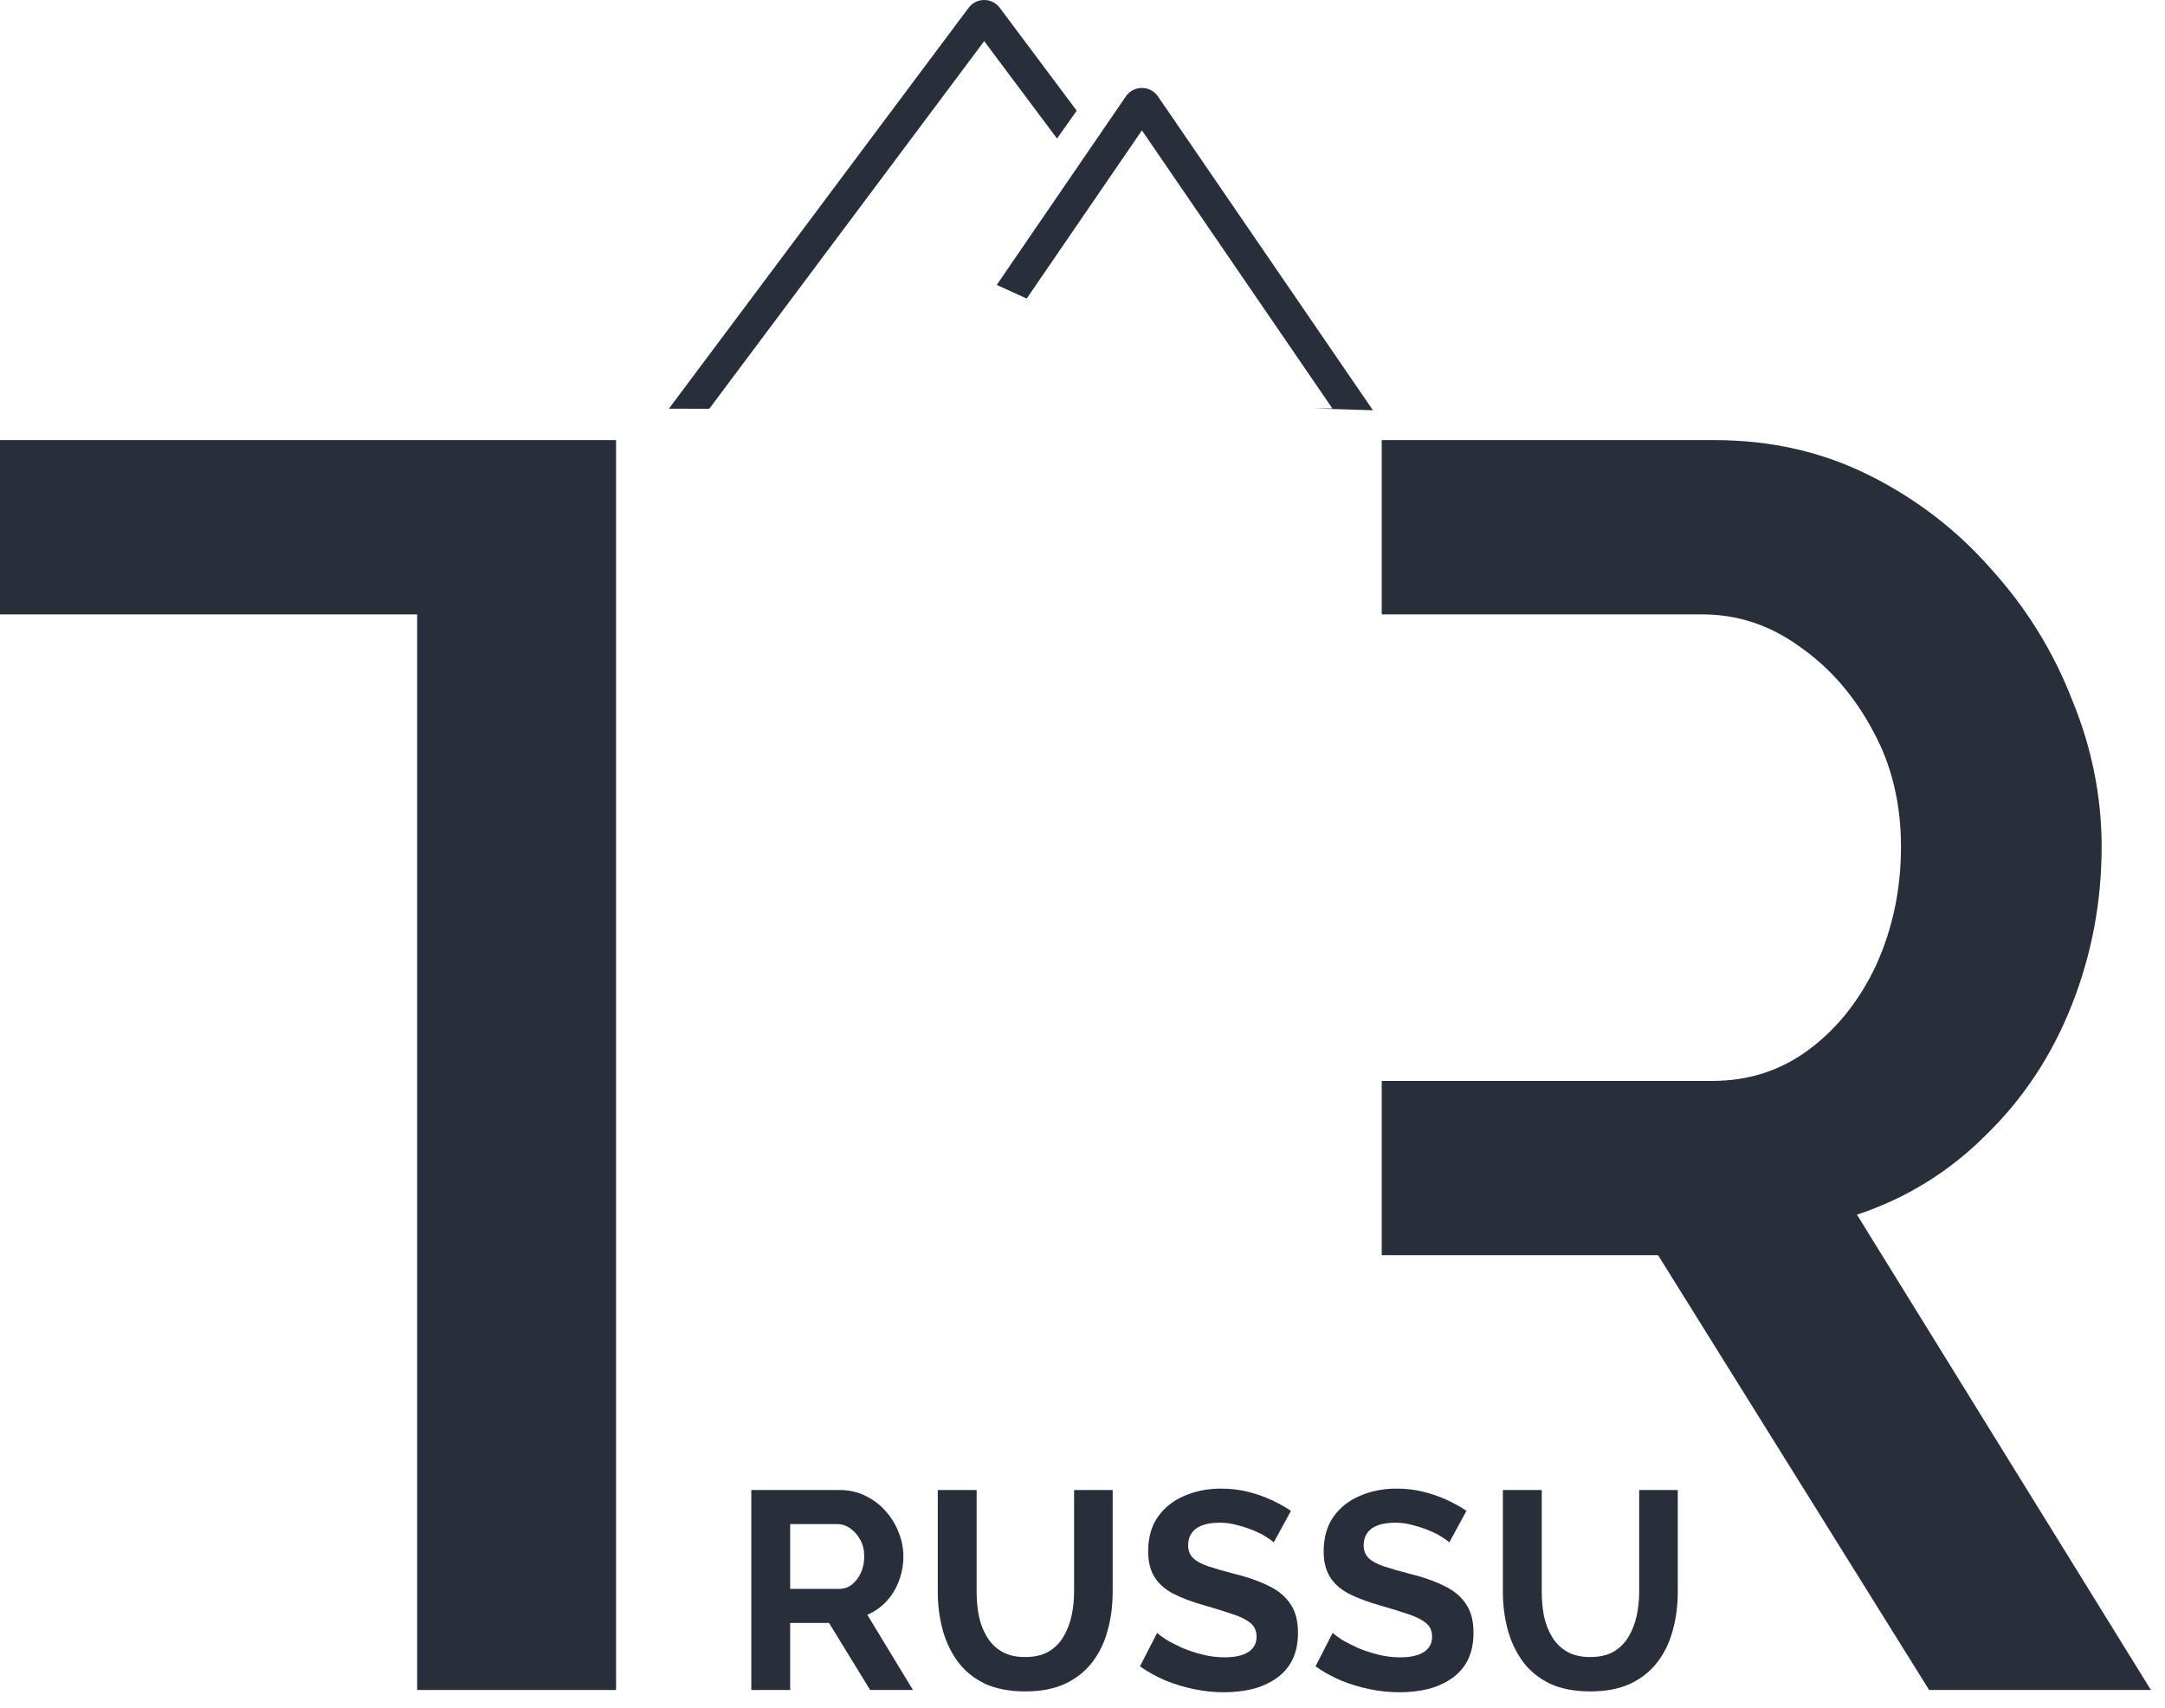
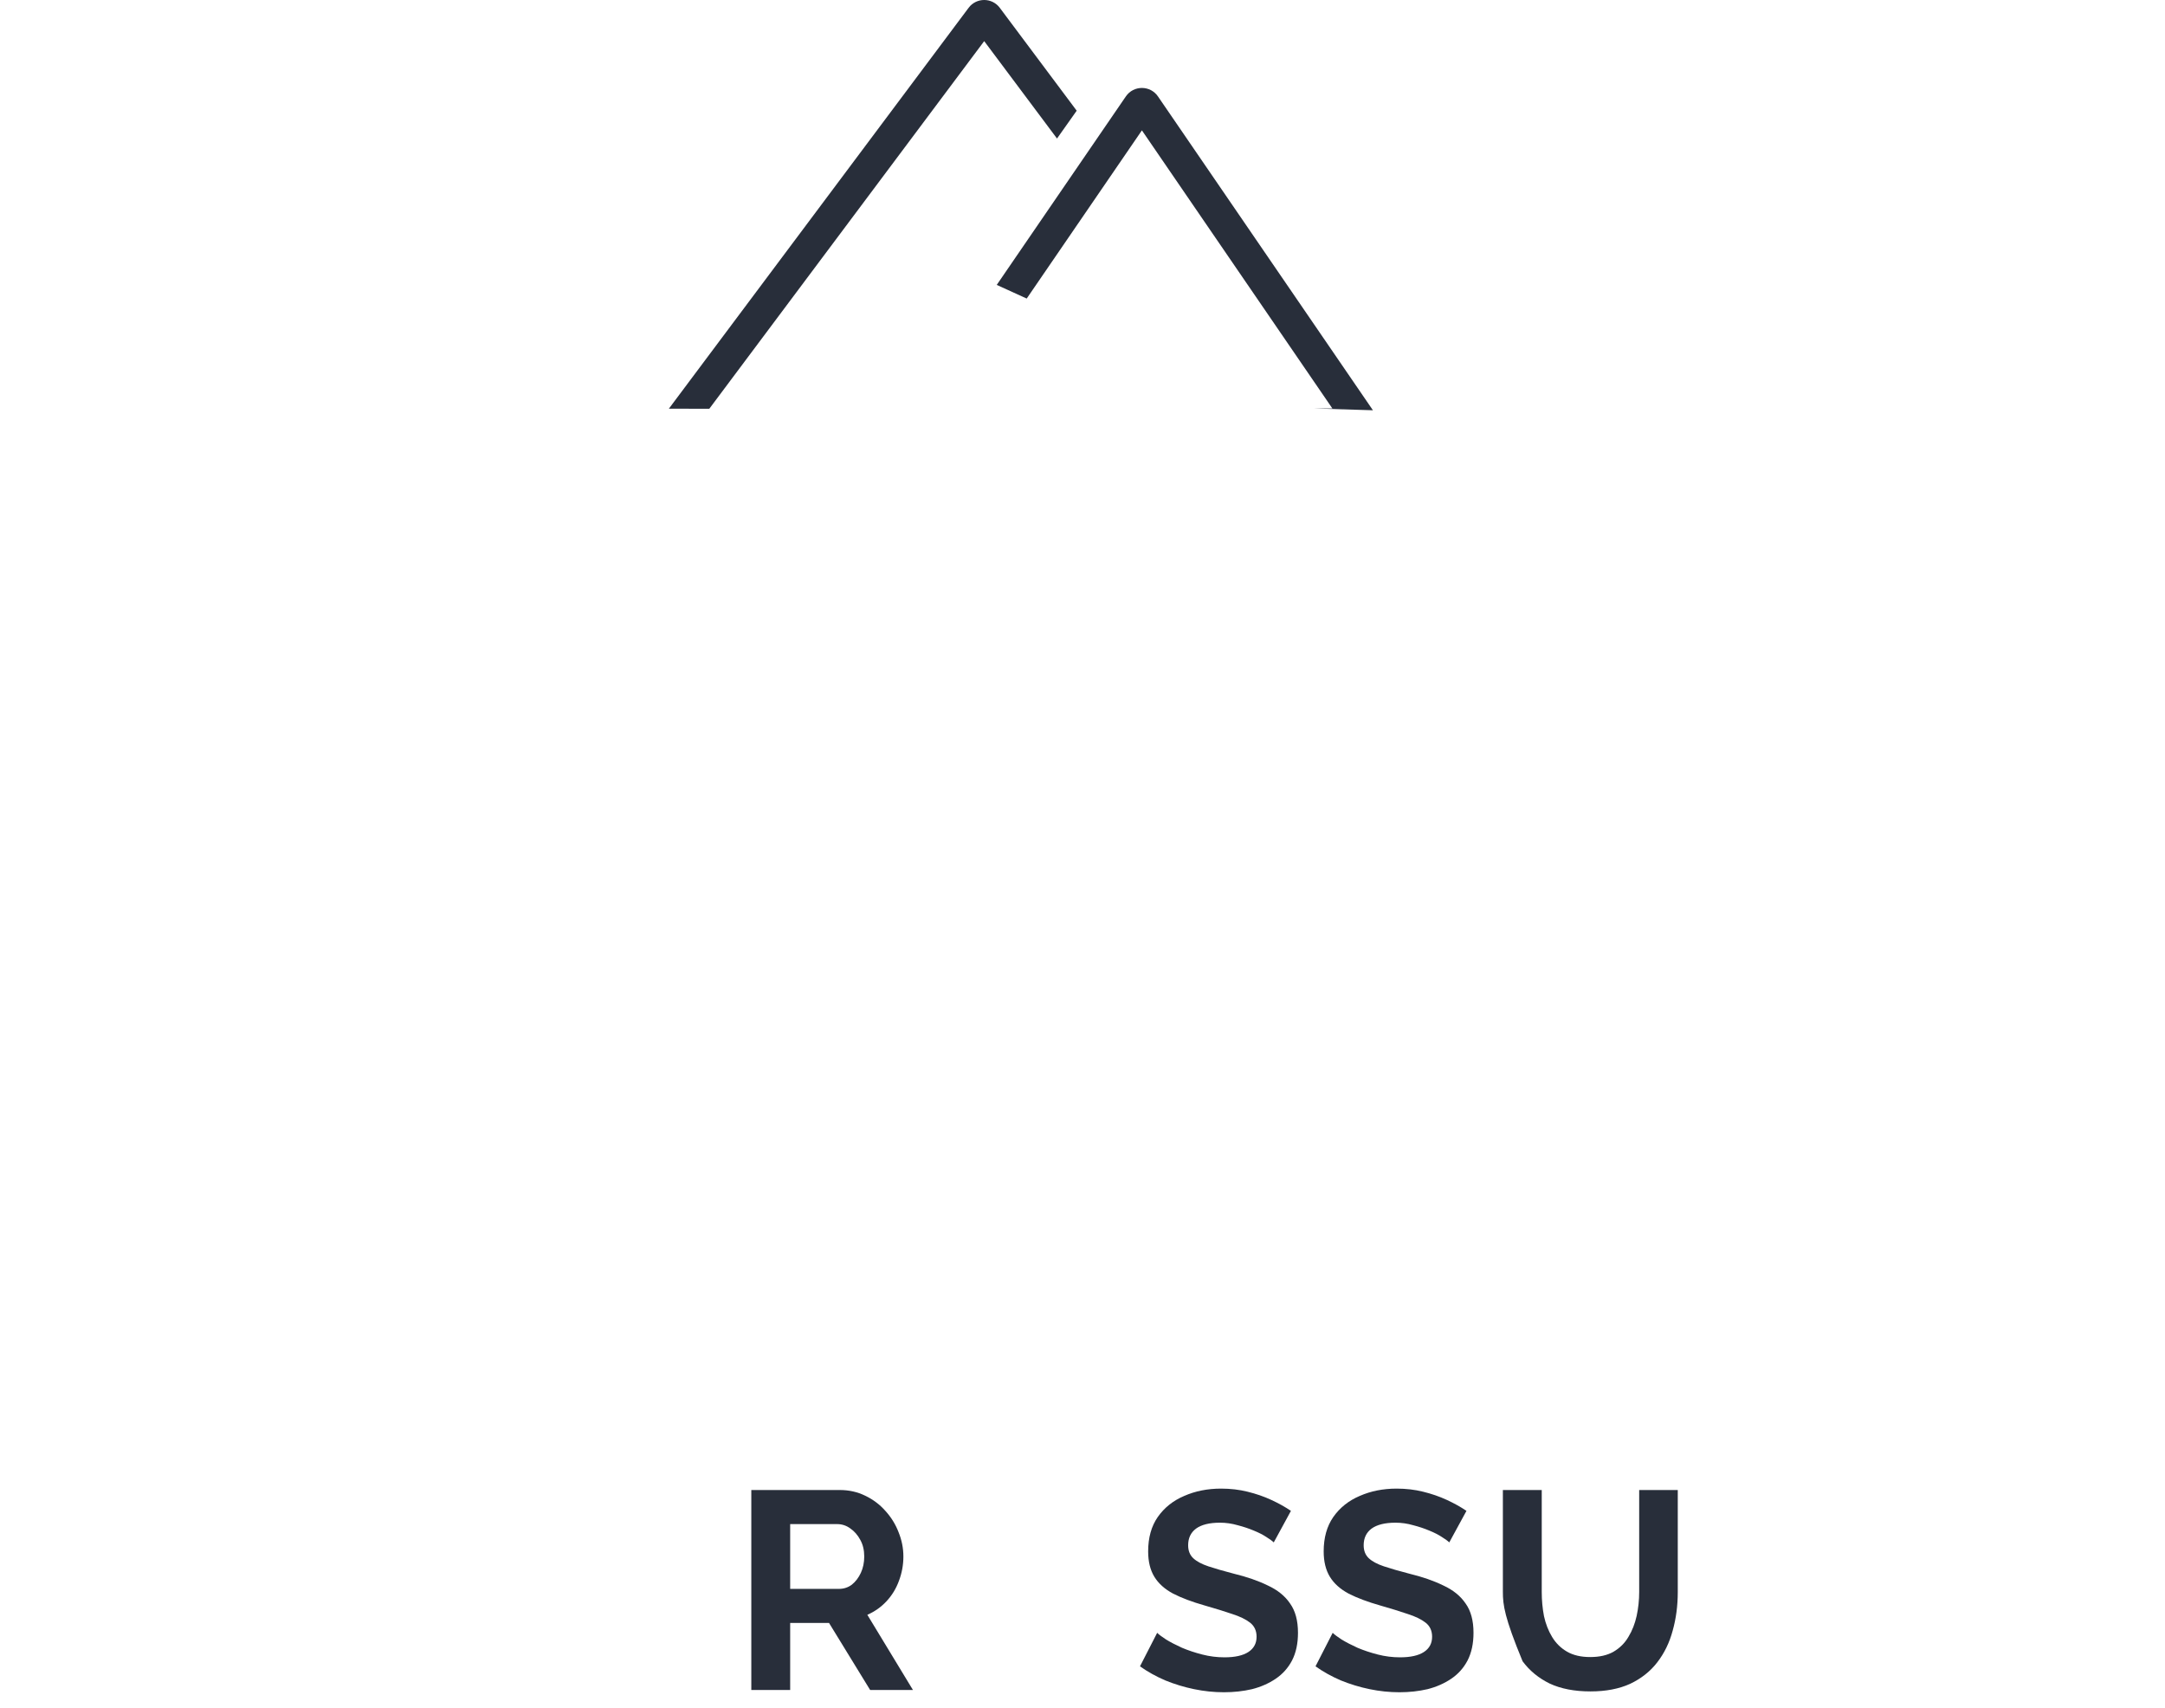
<svg xmlns="http://www.w3.org/2000/svg" width="123" height="97" viewBox="0 0 123 97" fill="none">
  <path d="M42.684 96V84.64H47.708C48.231 84.64 48.711 84.747 49.148 84.96C49.596 85.173 49.98 85.461 50.3 85.824C50.631 86.187 50.881 86.592 51.052 87.04C51.233 87.488 51.324 87.947 51.324 88.416C51.324 88.896 51.239 89.36 51.068 89.808C50.908 90.245 50.673 90.629 50.364 90.96C50.055 91.291 49.692 91.547 49.276 91.728L51.868 96H49.436L47.1 92.192H44.892V96H42.684ZM44.892 90.256H47.66C47.937 90.256 48.183 90.176 48.396 90.016C48.609 89.845 48.78 89.621 48.908 89.344C49.036 89.067 49.1 88.757 49.1 88.416C49.1 88.053 49.025 87.739 48.876 87.472C48.727 87.195 48.535 86.976 48.3 86.816C48.076 86.656 47.831 86.576 47.564 86.576H44.892V90.256Z" fill="#282E3A" />
-   <path d="M58.254 96.08C57.347 96.08 56.574 95.931 55.934 95.632C55.304 95.323 54.792 94.901 54.398 94.368C54.014 93.835 53.731 93.232 53.55 92.56C53.368 91.877 53.278 91.168 53.278 90.432V84.64H55.486V90.432C55.486 90.901 55.528 91.36 55.614 91.808C55.71 92.245 55.864 92.64 56.078 92.992C56.291 93.344 56.574 93.621 56.926 93.824C57.278 94.027 57.715 94.128 58.238 94.128C58.771 94.128 59.214 94.027 59.566 93.824C59.928 93.611 60.211 93.328 60.414 92.976C60.627 92.624 60.782 92.229 60.878 91.792C60.974 91.344 61.022 90.891 61.022 90.432V84.64H63.214V90.432C63.214 91.211 63.118 91.941 62.926 92.624C62.744 93.307 62.451 93.909 62.046 94.432C61.651 94.944 61.139 95.349 60.51 95.648C59.88 95.936 59.128 96.08 58.254 96.08Z" fill="#282E3A" />
  <path d="M72.366 87.616C72.291 87.541 72.152 87.44 71.95 87.312C71.758 87.184 71.518 87.061 71.23 86.944C70.952 86.827 70.648 86.725 70.318 86.64C69.987 86.544 69.651 86.496 69.31 86.496C68.712 86.496 68.259 86.608 67.95 86.832C67.651 87.056 67.502 87.371 67.502 87.776C67.502 88.085 67.598 88.331 67.79 88.512C67.982 88.693 68.27 88.848 68.654 88.976C69.038 89.104 69.518 89.243 70.094 89.392C70.84 89.573 71.486 89.797 72.03 90.064C72.584 90.32 73.006 90.661 73.294 91.088C73.592 91.504 73.742 92.059 73.742 92.752C73.742 93.36 73.63 93.883 73.406 94.32C73.182 94.747 72.872 95.093 72.478 95.36C72.083 95.627 71.635 95.824 71.134 95.952C70.632 96.069 70.099 96.128 69.534 96.128C68.968 96.128 68.403 96.069 67.838 95.952C67.272 95.835 66.728 95.669 66.206 95.456C65.683 95.232 65.203 94.965 64.766 94.656L65.742 92.752C65.838 92.848 66.008 92.976 66.254 93.136C66.499 93.285 66.798 93.44 67.15 93.6C67.502 93.749 67.886 93.877 68.302 93.984C68.718 94.091 69.139 94.144 69.566 94.144C70.163 94.144 70.616 94.043 70.926 93.84C71.235 93.637 71.39 93.349 71.39 92.976C71.39 92.635 71.267 92.368 71.022 92.176C70.776 91.984 70.435 91.819 69.998 91.68C69.56 91.531 69.043 91.371 68.446 91.2C67.731 90.997 67.134 90.773 66.654 90.528C66.174 90.272 65.816 89.952 65.582 89.568C65.347 89.184 65.23 88.704 65.23 88.128C65.23 87.349 65.411 86.699 65.774 86.176C66.147 85.643 66.648 85.243 67.278 84.976C67.907 84.699 68.606 84.56 69.374 84.56C69.907 84.56 70.408 84.619 70.878 84.736C71.358 84.853 71.806 85.008 72.222 85.2C72.638 85.392 73.011 85.6 73.342 85.824L72.366 87.616Z" fill="#282E3A" />
  <path d="M82.338 87.616C82.264 87.541 82.125 87.44 81.922 87.312C81.73 87.184 81.49 87.061 81.202 86.944C80.925 86.827 80.621 86.725 80.29 86.64C79.96 86.544 79.624 86.496 79.282 86.496C78.685 86.496 78.232 86.608 77.922 86.832C77.624 87.056 77.474 87.371 77.474 87.776C77.474 88.085 77.57 88.331 77.762 88.512C77.954 88.693 78.242 88.848 78.626 88.976C79.01 89.104 79.49 89.243 80.066 89.392C80.813 89.573 81.458 89.797 82.002 90.064C82.557 90.32 82.978 90.661 83.266 91.088C83.565 91.504 83.714 92.059 83.714 92.752C83.714 93.36 83.602 93.883 83.378 94.32C83.154 94.747 82.845 95.093 82.45 95.36C82.056 95.627 81.608 95.824 81.106 95.952C80.605 96.069 80.072 96.128 79.506 96.128C78.941 96.128 78.376 96.069 77.81 95.952C77.245 95.835 76.701 95.669 76.178 95.456C75.656 95.232 75.176 94.965 74.738 94.656L75.714 92.752C75.81 92.848 75.981 92.976 76.226 93.136C76.472 93.285 76.77 93.44 77.122 93.6C77.474 93.749 77.858 93.877 78.274 93.984C78.69 94.091 79.112 94.144 79.538 94.144C80.136 94.144 80.589 94.043 80.898 93.84C81.208 93.637 81.362 93.349 81.362 92.976C81.362 92.635 81.24 92.368 80.994 92.176C80.749 91.984 80.408 91.819 79.97 91.68C79.533 91.531 79.016 91.371 78.418 91.2C77.704 90.997 77.106 90.773 76.626 90.528C76.146 90.272 75.789 89.952 75.554 89.568C75.32 89.184 75.202 88.704 75.202 88.128C75.202 87.349 75.384 86.699 75.746 86.176C76.12 85.643 76.621 85.243 77.25 84.976C77.88 84.699 78.578 84.56 79.346 84.56C79.88 84.56 80.381 84.619 80.85 84.736C81.33 84.853 81.778 85.008 82.194 85.2C82.61 85.392 82.984 85.6 83.314 85.824L82.338 87.616Z" fill="#282E3A" />
-   <path d="M90.359 96.08C89.452 96.08 88.679 95.931 88.039 95.632C87.409 95.323 86.897 94.901 86.503 94.368C86.119 93.835 85.836 93.232 85.655 92.56C85.473 91.877 85.383 91.168 85.383 90.432V84.64H87.591V90.432C87.591 90.901 87.633 91.36 87.719 91.808C87.815 92.245 87.969 92.64 88.183 92.992C88.396 93.344 88.679 93.621 89.031 93.824C89.383 94.027 89.82 94.128 90.343 94.128C90.876 94.128 91.319 94.027 91.671 93.824C92.033 93.611 92.316 93.328 92.519 92.976C92.732 92.624 92.887 92.229 92.983 91.792C93.079 91.344 93.127 90.891 93.127 90.432V84.64H95.319V90.432C95.319 91.211 95.223 91.941 95.031 92.624C94.849 93.307 94.556 93.909 94.151 94.432C93.756 94.944 93.244 95.349 92.615 95.648C91.985 95.936 91.233 96.08 90.359 96.08Z" fill="#282E3A" />
-   <path d="M35 96V25L58.6 25H0V34.9H23.7V96H35Z" fill="#282E3A" />
-   <path d="M66.5 25H78.5V34.9H96.7C98.7 34.9 100.533 35.5 102.2 36.7C103.933 37.9 105.333 39.5 106.4 41.5C107.467 43.433 108 45.633 108 48.1C108 50.5 107.533 52.733 106.6 54.8C105.667 56.8 104.4 58.4 102.8 59.6C101.2 60.8 99.367 61.4 97.3 61.4H78.5V71.3H94.2L109.6 96H122.2L105.5 69C108.3 68.067 110.733 66.567 112.8 64.5C114.933 62.433 116.567 59.967 117.7 57.1C118.833 54.233 119.4 51.233 119.4 48.1C119.4 45.233 118.833 42.433 117.7 39.7C116.633 36.967 115.1 34.5 113.1 32.3C111.167 30.1 108.867 28.333 106.2 27C103.533 25.667 100.6 25 97.4 25L66.5 25Z" fill="#282E3A" />
+   <path d="M90.359 96.08C89.452 96.08 88.679 95.931 88.039 95.632C87.409 95.323 86.897 94.901 86.503 94.368C85.473 91.877 85.383 91.168 85.383 90.432V84.64H87.591V90.432C87.591 90.901 87.633 91.36 87.719 91.808C87.815 92.245 87.969 92.64 88.183 92.992C88.396 93.344 88.679 93.621 89.031 93.824C89.383 94.027 89.82 94.128 90.343 94.128C90.876 94.128 91.319 94.027 91.671 93.824C92.033 93.611 92.316 93.328 92.519 92.976C92.732 92.624 92.887 92.229 92.983 91.792C93.079 91.344 93.127 90.891 93.127 90.432V84.64H95.319V90.432C95.319 91.211 95.223 91.941 95.031 92.624C94.849 93.307 94.556 93.909 94.151 94.432C93.756 94.944 93.244 95.349 92.615 95.648C91.985 95.936 91.233 96.08 90.359 96.08Z" fill="#282E3A" />
  <path d="M55.915 2.336L40.298 23.219L38 23.216L55.03 0.443C55.472 -0.148 56.358 -0.148 56.8 0.443L61.17 6.288L60.052 7.869L55.915 2.336Z" fill="#282E3A" />
  <path d="M58.33 16.959L64.875 7.405L75.696 23.202H74.62L78 23.305L65.787 5.477C65.348 4.836 64.402 4.836 63.963 5.477L56.628 16.184L58.33 16.959Z" fill="#282E3A" />
</svg>